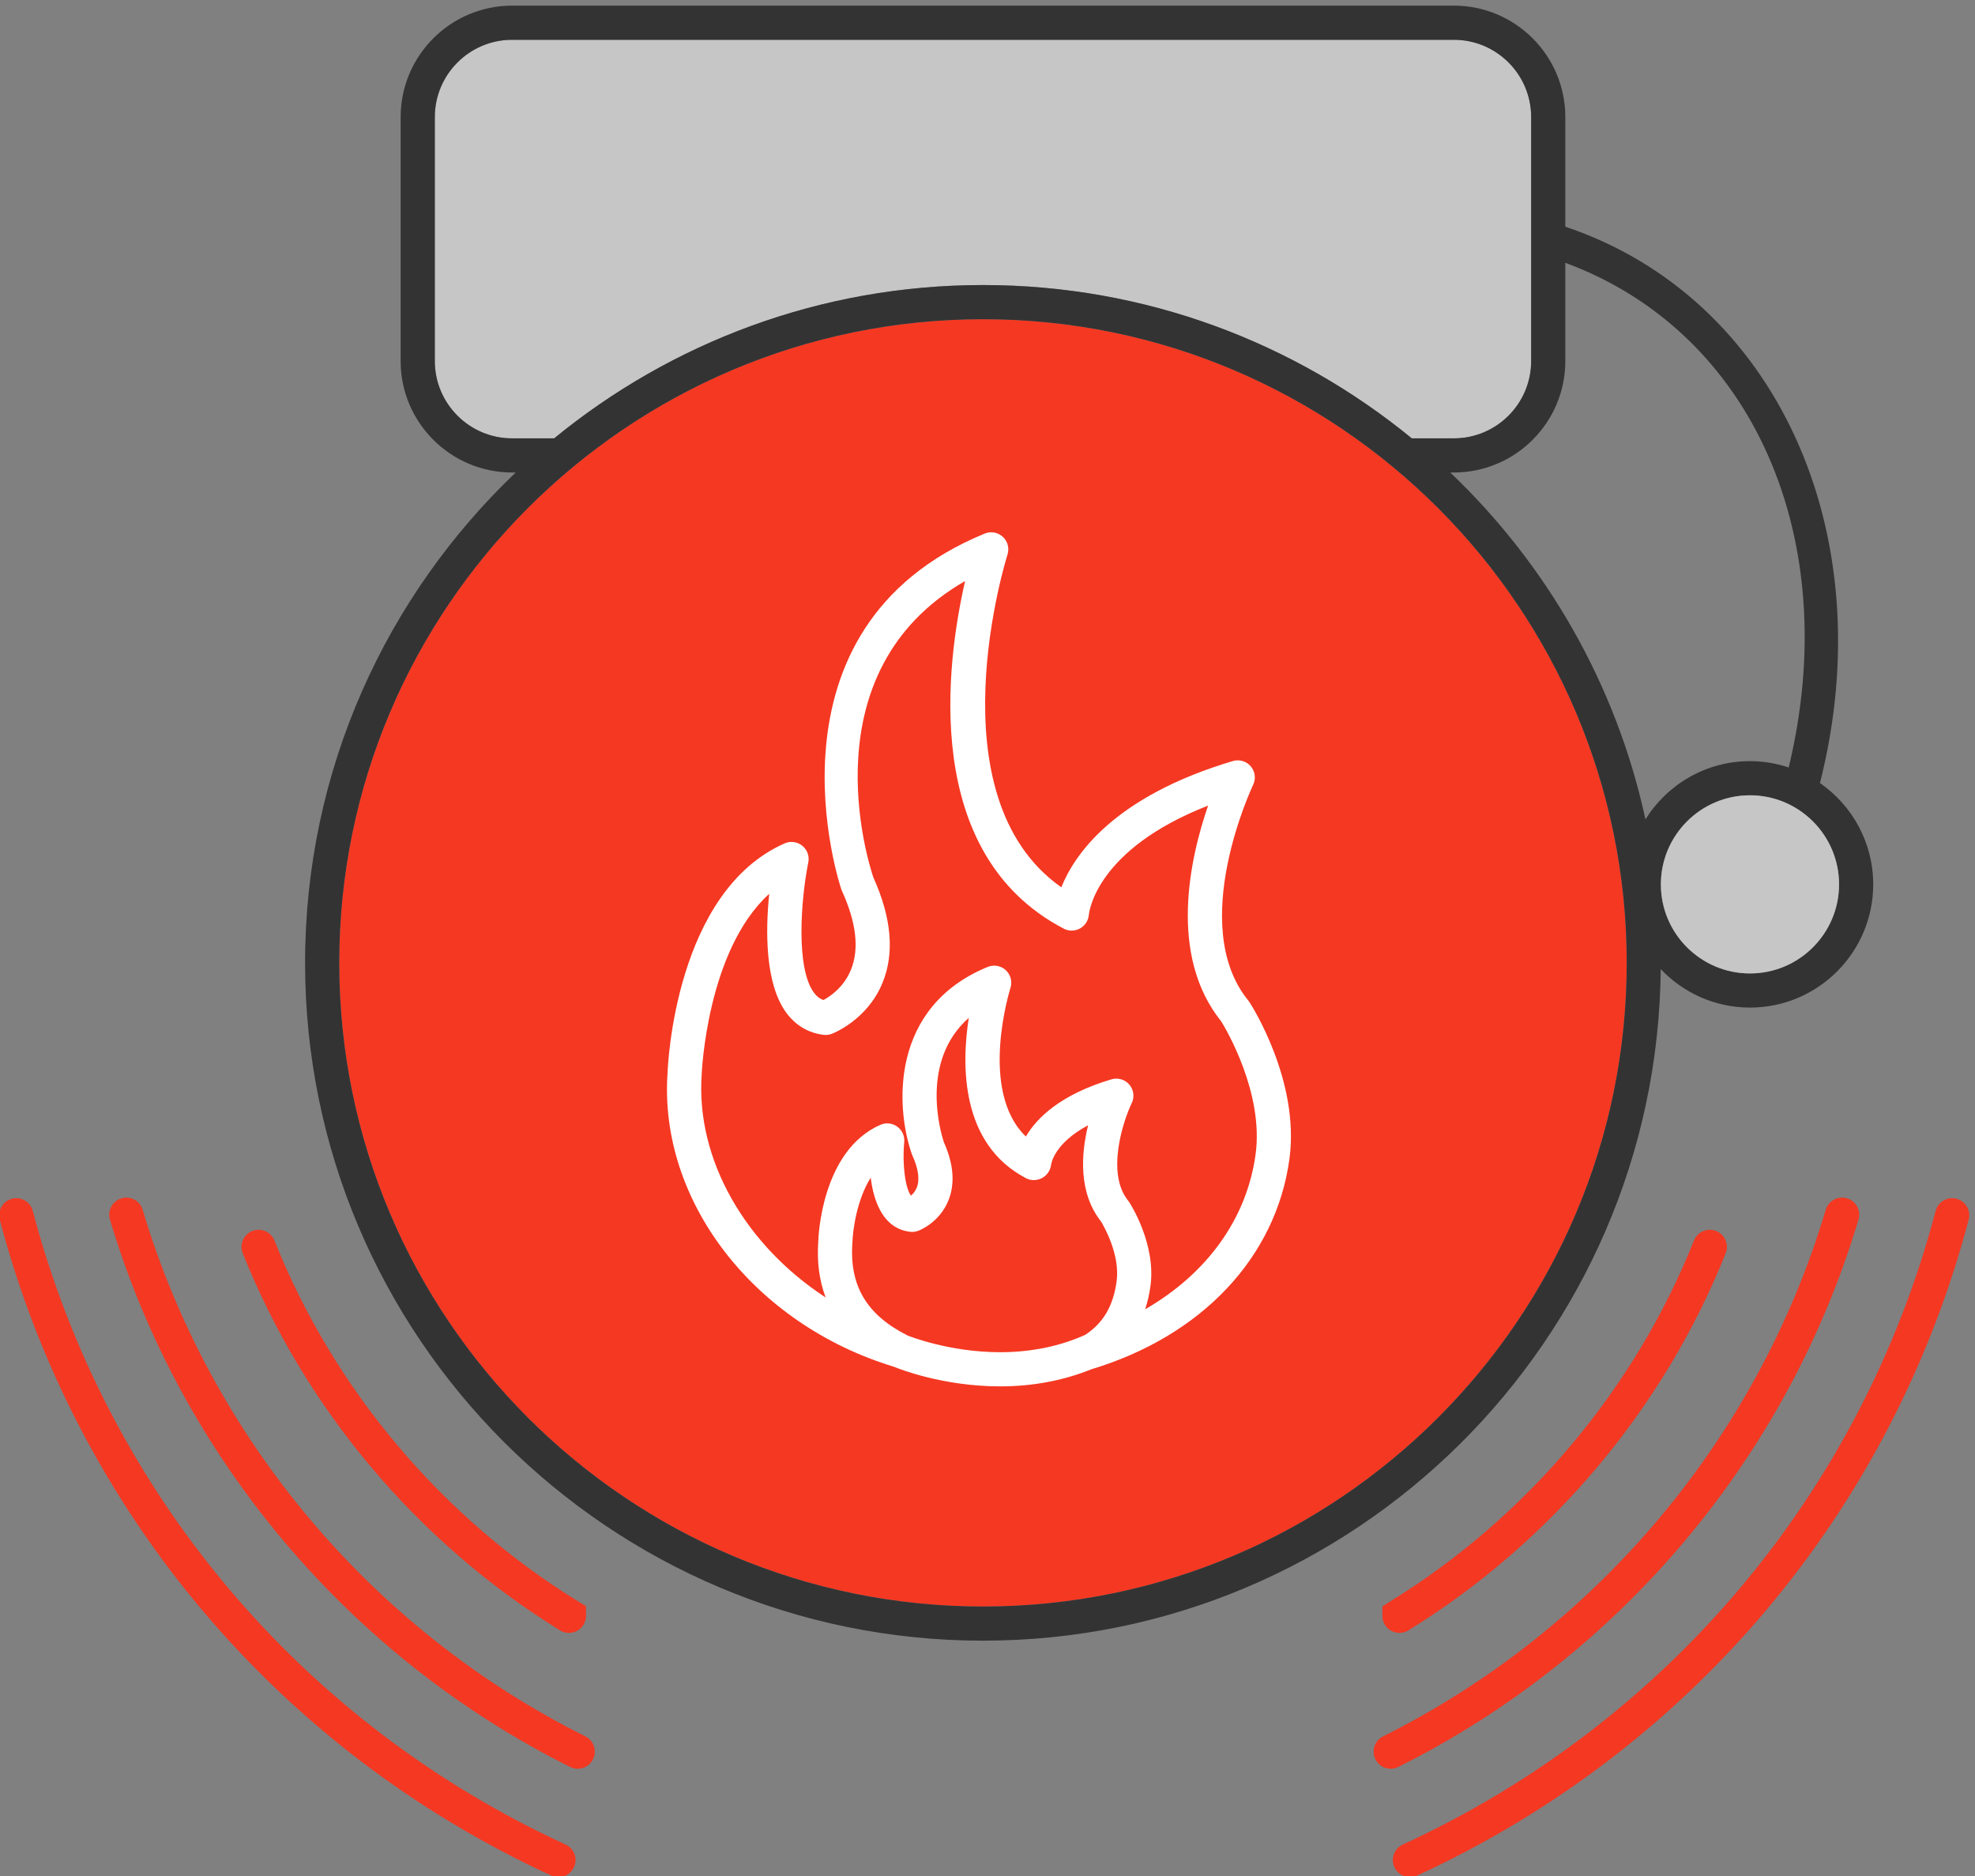
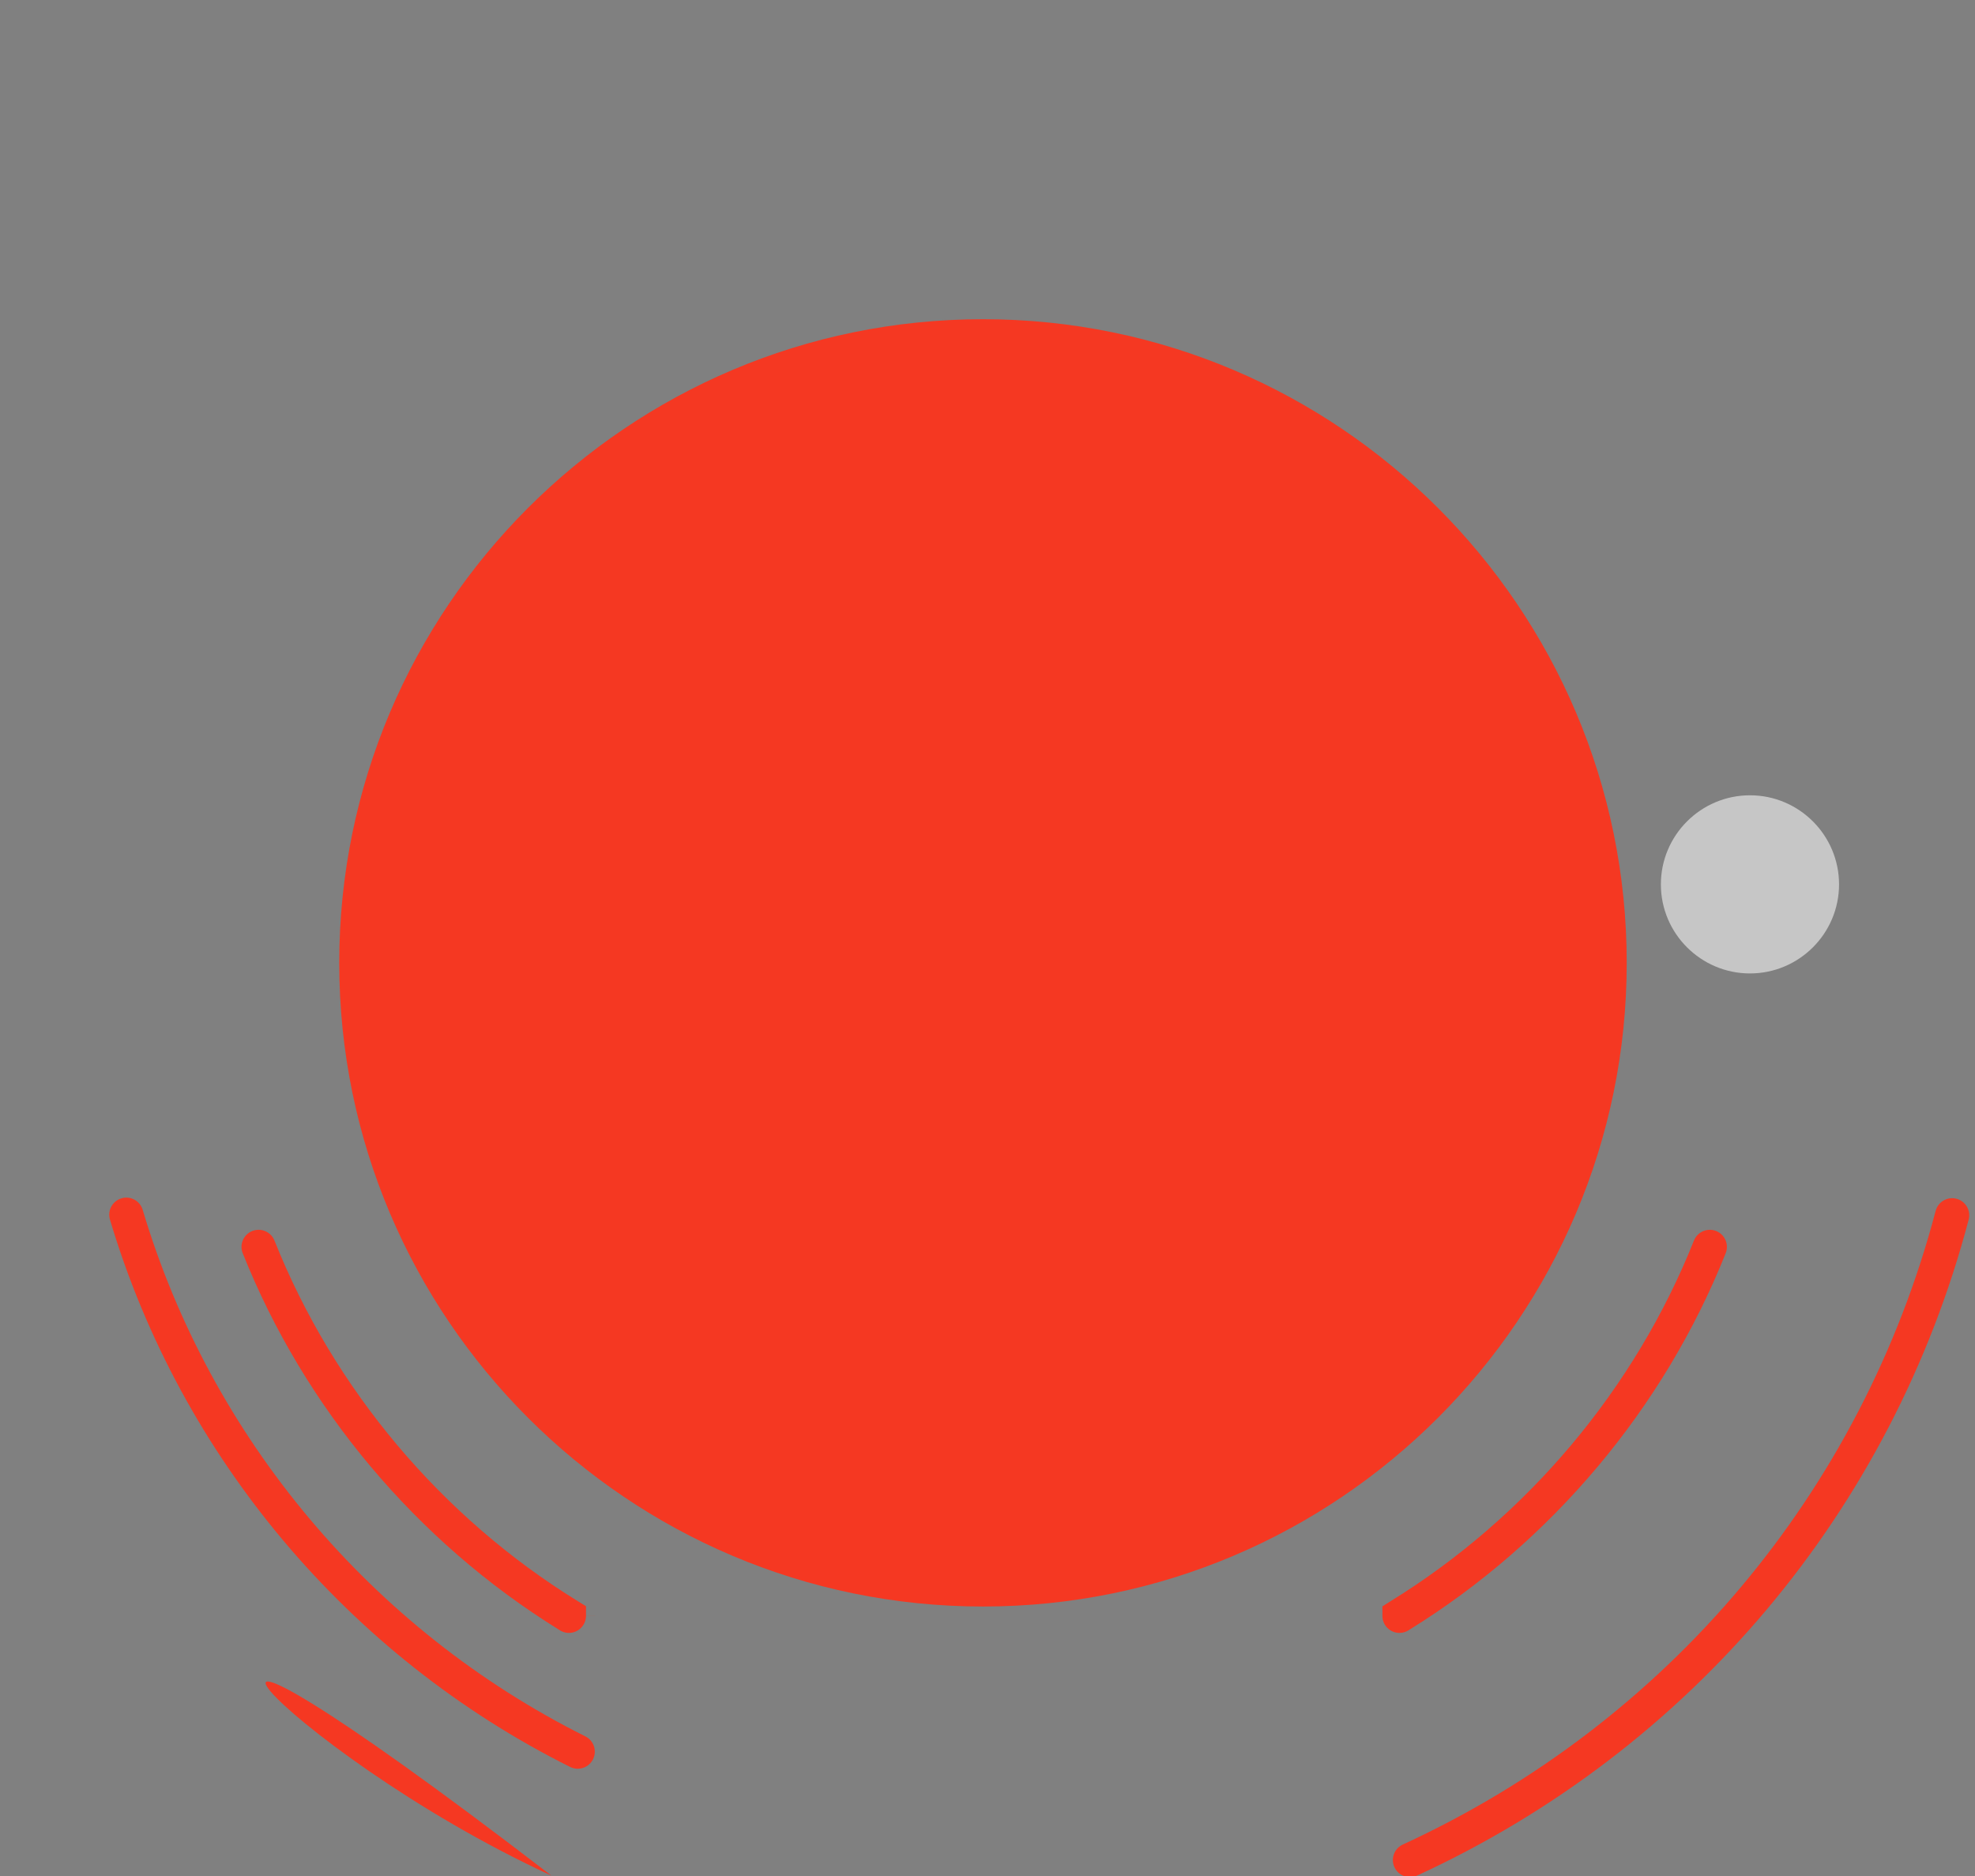
<svg xmlns="http://www.w3.org/2000/svg" xmlns:ns1="http://sodipodi.sourceforge.net/DTD/sodipodi-0.dtd" xmlns:ns2="http://www.inkscape.org/namespaces/inkscape" version="1.1" id="svg1" width="2449.998" height="2327.733" viewBox="0 0 2449.998 2327.733" ns1:docname="vecteezy_fire-alarm-color-icon-alert-isolated-vector-illustration_5620973.eps">
  <rect x="0" y="0" width="2449.998" height="2327.733" fill="#808080" stroke="none" />
  <defs id="defs1" />
  <ns1:namedview id="namedview1" pagecolor="#ffffff" bordercolor="#000000" borderopacity="0.25" ns2:showpageshadow="2" ns2:pageopacity="0.0" ns2:pagecheckerboard="0" ns2:deskcolor="#d1d1d1" />
  <g id="g1" ns2:groupmode="layer" ns2:label="1" transform="translate(-408.334,-469.467)">
    <g id="group-R5">
-       <path id="path2" d="m 16238.2,16942.6 h 392.3 c 397.6,0 721,323.4 721,721 v 2275.8 c 0,397.6 -323.4,721 -721,721 H 7846.61 c -397.57,0 -720.99,-323.4 -720.99,-721 v -2275.8 c 0,-397.6 323.42,-721 720.99,-721 h 392.32 c 1090.52,893.1 2483.47,1430 3999.67,1430 1516.2,0 2909.1,-536.9 3999.6,-1430" style="fill:#c6c6c6;fill-opacity:1;fill-rule:nonzero;stroke:none" transform="matrix(0.133,0,0,-0.133,0,3266.667)" />
      <path id="path3" d="m 6234.32,12049.7 c 0,-3310.8 2693.51,-6004.3 6004.28,-6004.3 3310.7,0 6004.2,2693.5 6004.2,6004.3 0,3310.7 -2693.5,6004.2 -6004.2,6004.2 -3310.77,0 -6004.28,-2693.5 -6004.28,-6004.2" style="fill:#f53822;fill-opacity:1;fill-rule:nonzero;stroke:none" transform="matrix(0.133,0,0,-0.133,0,3266.667)" />
-       <path id="path4" d="m 7846.61,16942.6 c -397.57,0 -720.99,323.4 -720.99,721 v 2275.8 c 0,397.6 323.42,721 720.99,721 h 8783.89 c 397.6,0 721,-323.4 721,-721 v -2275.8 c 0,-397.6 -323.4,-721 -721,-721 h -392.3 c -1090.5,893.1 -2483.4,1430 -3999.6,1430 -1516.2,0 -2909.15,-536.9 -3999.67,-1430 z M 19753.6,13872.4 c -113.8,37.8 -235,59 -361.3,59 -411.2,0 -771.6,-217.7 -974.8,-543.2 -272.4,1258.4 -920.5,2377.8 -1820.7,3235.8 h 33.7 c 573.3,0 1039.6,466.3 1039.6,1039.6 v 916.3 c 1743.9,-643.2 2599.7,-2568.7 2083.5,-4707.5 z m -7515,4181.5 c 3310.7,0 6004.2,-2693.5 6004.2,-6004.2 0,-3310.8 -2693.5,-6004.3 -6004.2,-6004.3 -3310.77,0 -6004.28,2693.5 -6004.28,6004.3 0,3310.7 2693.51,6004.2 6004.28,6004.2 z m 6322.8,-5272.1 c 0,458.2 372.8,831 830.9,831 458.2,0 830.9,-372.8 830.9,-831 0,-458.1 -372.7,-830.8 -830.9,-830.8 -458.1,0 -830.9,372.7 -830.9,830.8 z M 5915.69,12049.7 c 0,-3486.5 2836.43,-6322.9 6322.91,-6322.9 3466.8,0 6289.8,2804.9 6321.4,6264.5 209.5,-220.5 504.8,-358.9 832.3,-358.9 633.9,0 1149.5,515.6 1149.5,1149.4 0,391.5 -196.9,737.4 -496.6,945.1 592.1,2337.8 -413,4531.4 -2375.1,5189.8 v 1022.7 c 0,573.3 -466.3,1039.6 -1039.6,1039.6 H 7846.61 c -573.23,0 -1039.63,-466.3 -1039.63,-1039.6 v -2275.8 c 0,-573.3 466.4,-1039.6 1039.63,-1039.6 h 33.69 C 6671.36,15471.6 5915.69,13847.7 5915.69,12049.7" style="fill:#333333;fill-opacity:1;fill-rule:nonzero;stroke:none" transform="matrix(0.133,0,0,-0.133,0,3266.667)" />
      <path id="path5" d="m 20223.2,12781.8 c 0,458.2 -372.7,831 -830.9,831 -458.1,0 -830.9,-372.8 -830.9,-831 0,-458.1 372.8,-830.8 830.9,-830.8 458.2,0 830.9,372.7 830.9,830.8" style="fill:#c6c6c6;fill-opacity:1;fill-rule:nonzero;stroke:none" transform="matrix(0.133,0,0,-0.133,0,3266.667)" />
      <path id="path6" d="m 8387.53,4549 c 22.87,-11.4 47.14,-16.8 71.1,-16.8 58.45,0 114.72,32.2 142.62,88 39.31,78.8 7.42,174.5 -71.31,213.8 -1990.77,994.9 -3495.65,2785.2 -4128.83,4911.8 -25.05,84.4 -113.42,132.7 -198.17,107.3 C 4118.62,9828 4070.64,9739.3 4095.75,9655 4753.93,7444.1 6318.24,5583.1 8387.53,4549" style="fill:#f53822;fill-opacity:1;fill-rule:nonzero;stroke:none" transform="matrix(0.133,0,0,-0.133,0,3266.667)" />
-       <path id="path7" d="m 8212.5,3535.6 c 21.57,-10 44.18,-14.6 66.48,-14.6 60.27,0 117.99,34.3 144.85,92.7 36.77,79.9 1.82,174.6 -78.15,211.3 -2467.91,1136 -4279.29,3290.3 -4969.73,5910.6 -22.5,85.2 -109.58,136 -194.69,113.5 -85.05,-22.5 -135.87,-109.6 -113.47,-194.6 C 3782.6,6941.7 5657.78,4711.4 8212.5,3535.6" style="fill:#f53822;fill-opacity:1;fill-rule:nonzero;stroke:none" transform="matrix(0.133,0,0,-0.133,0,3266.667)" />
+       <path id="path7" d="m 8212.5,3535.6 C 3782.6,6941.7 5657.78,4711.4 8212.5,3535.6" style="fill:#f53822;fill-opacity:1;fill-rule:nonzero;stroke:none" transform="matrix(0.133,0,0,-0.133,0,3266.667)" />
      <path id="path8" d="m 8280.75,5831 c 26.7,-19.9 59.9,-31.8 95.84,-31.8 87.87,0 159.06,71.7 159.28,159.5 l 109.57,0.4 h -109.53 v 89 l -75.72,46.7 c -1273.21,784.6 -2278.3,1979.5 -2830.11,3364.5 -32.62,81.6 -125.25,121.3 -206.98,89 -81.73,-32.6 -121.62,-125.3 -89.05,-207.1 C 5909.31,7897.6 6955.47,6651.6 8280.75,5831" style="fill:#f53822;fill-opacity:1;fill-rule:nonzero;stroke:none" transform="matrix(0.133,0,0,-0.133,0,3266.667)" />
-       <path id="path9" d="m 15898.7,4620.2 c 27.9,-55.8 84.2,-88 142.7,-88 23.9,0 48.2,5.4 71.1,16.8 2069.3,1034.1 3633.6,2895.1 4291.8,5106 25.1,84.3 -22.9,173 -107.2,198.1 -84.4,25.5 -173.1,-22.9 -198.2,-107.3 -633.2,-2126.6 -2138.1,-3916.9 -4128.8,-4911.8 -78.8,-39.3 -110.7,-135 -71.4,-213.8" style="fill:#f53822;fill-opacity:1;fill-rule:nonzero;stroke:none" transform="matrix(0.133,0,0,-0.133,0,3266.667)" />
      <path id="path10" d="m 16154.3,3825 c -79.9,-36.7 -114.9,-131.4 -78.1,-211.3 26.8,-58.4 84.5,-92.7 144.8,-92.7 22.3,0 44.9,4.6 66.5,14.6 2554.7,1175.8 4429.9,3406.1 5144.7,6118.9 22.4,85 -28.4,172.1 -113.5,194.6 -85.4,22.4 -172.1,-28.3 -194.7,-113.5 C 20433.6,7115.3 18622.2,4961 16154.3,3825" style="fill:#f53822;fill-opacity:1;fill-rule:nonzero;stroke:none" transform="matrix(0.133,0,0,-0.133,0,3266.667)" />
      <path id="path11" d="m 16123.4,5799.2 c 34.4,0 66.3,10.9 92.3,29.6 1327,820.6 2374.5,2067.5 2950.2,3512.4 32.6,81.8 -7.3,174.5 -89,207.1 -81.9,32.3 -174.4,-7.4 -207,-89 -551.8,-1385 -1556.9,-2579.9 -2830.1,-3364.5 l -75.7,-47.9 V 5958 c 0,-88 71.3,-158.8 159.3,-158.8" style="fill:#f53822;fill-opacity:1;fill-rule:nonzero;stroke:none" transform="matrix(0.133,0,0,-0.133,0,3266.667)" />
-       <path id="path12" d="m 12398.2,8417.7 c -482.5,0.1 -860.3,155.2 -861.3,155.2 0,0 0,0 0.1,0 -380.5,190.1 -544.7,462 -516.5,863 3.3,125.9 43.1,406.5 170.9,610 28.2,-225.3 116.8,-475.4 368,-505 24.8,-2.7 50.8,0.2 74.6,9.1 20,7.5 197.8,79.2 280.6,279.4 65,157.6 51.2,342.1 -41.3,548.5 -25.9,78.5 -230,750.6 232.7,1158.6 -69.8,-449.9 -73.5,-1178.9 535.8,-1496.6 46.3,-24 101.5,-21.5 148,2.8 46.3,24.3 77.9,72.2 84.2,124.1 1.3,9.9 29,199.3 345,367.8 -64.6,-264.3 -92.9,-627.6 121,-897.9 25.8,-42.6 179.1,-308.4 145.1,-557.6 -31.6,-230.8 -125,-389.9 -293.6,-499.7 -239,-107.3 -505.9,-161.7 -793.2,-161.7 -0.1,0 -0.1,0 -0.1,0 z m 2382.9,1845.1 c -82.3,-601.8 -454.9,-1113.2 -1029.6,-1444.4 22,67.8 38.7,139.9 49.3,217.6 53.1,389.2 -186.7,763.9 -197,779.7 -3.1,4.9 -6.5,9.5 -10.1,14 -209.3,256.3 -47.7,745 32.1,911.5 27.5,56.8 18.8,124.6 -22.1,172.6 -40.9,48.1 -106.2,67.4 -166.9,49.5 -480.5,-143.3 -698.8,-363.8 -798,-533.5 -444.9,426.2 -147.4,1375.4 -144.1,1385.9 19,59 2,123.7 -43.5,165.8 -45.6,42.1 -111.8,53.9 -168.7,30.4 -909.6,-373.9 -860.9,-1304.8 -708.1,-1744.8 1.6,-4.7 3.5,-9.4 5.6,-13.9 55.7,-122.2 70.1,-225.5 41.5,-298.7 -13.5,-34.5 -35.1,-59.4 -54.7,-76.4 -52,68.2 -83.1,291.9 -62.7,499.3 5.5,56.4 -19.3,111.4 -65.2,144.6 -45.9,33.3 -106.1,39.8 -157.6,16.9 -553.3,-243.7 -578.6,-1060.6 -579,-1087.8 -13.6,-192.3 9.5,-366.5 68.8,-522.8 -743.4,484.5 -1212.68,1282.3 -1156.27,2080.8 0.41,13.1 47.61,1156.3 629.87,1684.6 -34.4,-339.8 -40.9,-833.3 157.3,-1106.6 87,-119.9 208.3,-192.2 350.6,-208.9 25.2,-3 50.8,0.2 74.6,9.1 13.3,5 330.1,127.3 473.3,473.9 114.5,277.1 85.9,608.7 -84.7,985.9 -49,145.2 -611.1,1922.2 855.9,2764.3 -173.7,-758.1 -417.2,-2545.3 921.6,-3243.4 46.9,-24.4 103.3,-22.9 150.2,2.6 46.6,25.5 77.6,73.8 82.4,126.7 2.4,26.9 67.4,610.9 1112.3,1019.5 -167.5,-485.1 -375.5,-1393.7 122.5,-2013.2 41.9,-67.8 398.9,-665.9 320.4,-1240.8 z m -67.2,1434.5 c -575.2,704.1 38.3,2000.1 44.5,2013.2 27.4,56.9 18.7,124.5 -22.2,172.5 -40.9,48 -106,67.1 -166.8,49.4 -1106.4,-330 -1476.6,-869.2 -1600,-1177.8 -1210.7,850 -509.8,3080 -502.3,3103.4 19,59 2.1,123.8 -43.4,165.9 -45.6,42.1 -111.2,53.9 -168.8,30.5 -2154.1,-885.5 -1346.2,-3294.2 -1337.8,-3318.5 1.6,-4.6 3.5,-9.3 5.6,-13.9 134.4,-294.3 163,-541.6 85,-734.9 -66.1,-164.3 -193.9,-250.2 -256.5,-284.1 -35.8,11.9 -64.8,34.8 -91.1,71.1 -168,231.2 -120.3,866.7 -50.8,1212.9 11.8,58.3 -10,118.4 -56.4,155.6 -46.3,37.2 -109.5,45.7 -164,21.7 C 9366.93,12714 9298.78,11089.1 9296.71,11025.8 9212.22,9831.4 10099.6,8679.5 11408.1,8281.9 c 45,-18.8 455.9,-182.7 990.1,-182.9 0,0 0,0 0.1,0 304.3,0 590.1,54 851.3,159.5 1031.4,311.7 1721.9,1044.6 1847.2,1961.2 99.2,726.3 -353.3,1433.8 -372.7,1463.5 -3.2,4.9 -6.6,9.6 -10.2,14.1" style="fill:#ffffff;fill-opacity:1;fill-rule:nonzero;stroke:none" transform="matrix(0.133,0,0,-0.133,0,3266.667)" />
    </g>
  </g>
</svg>